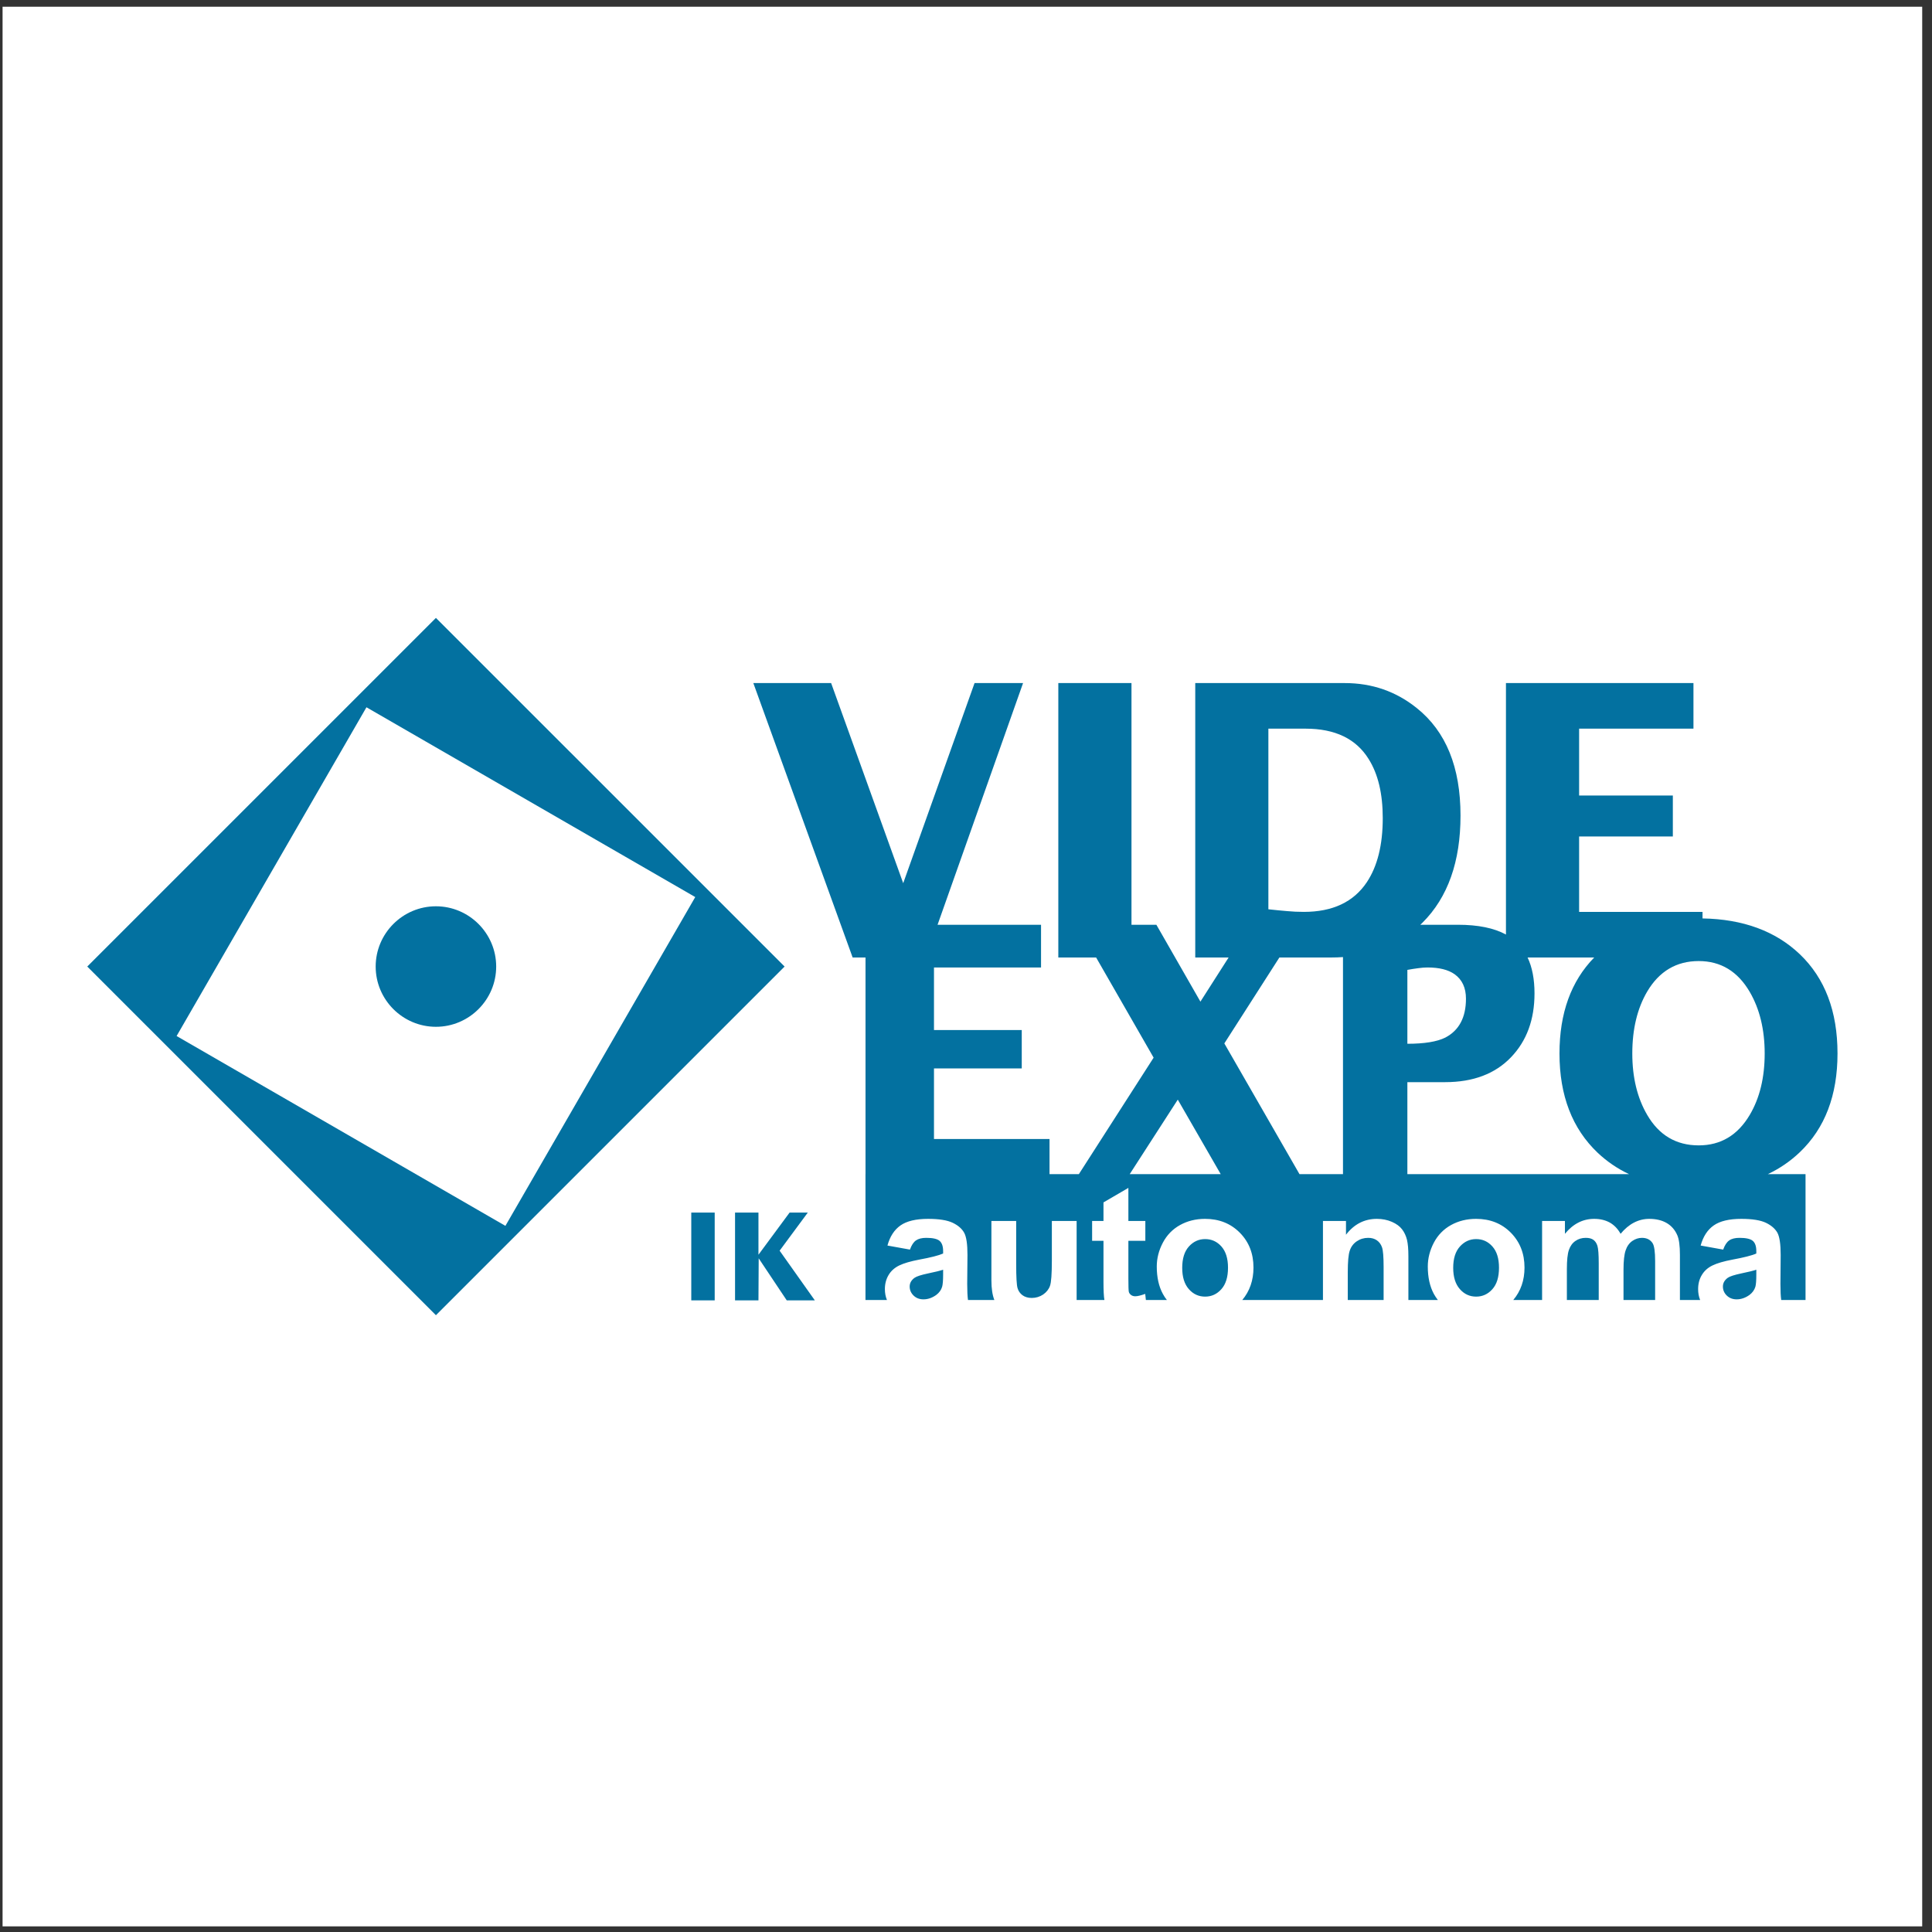
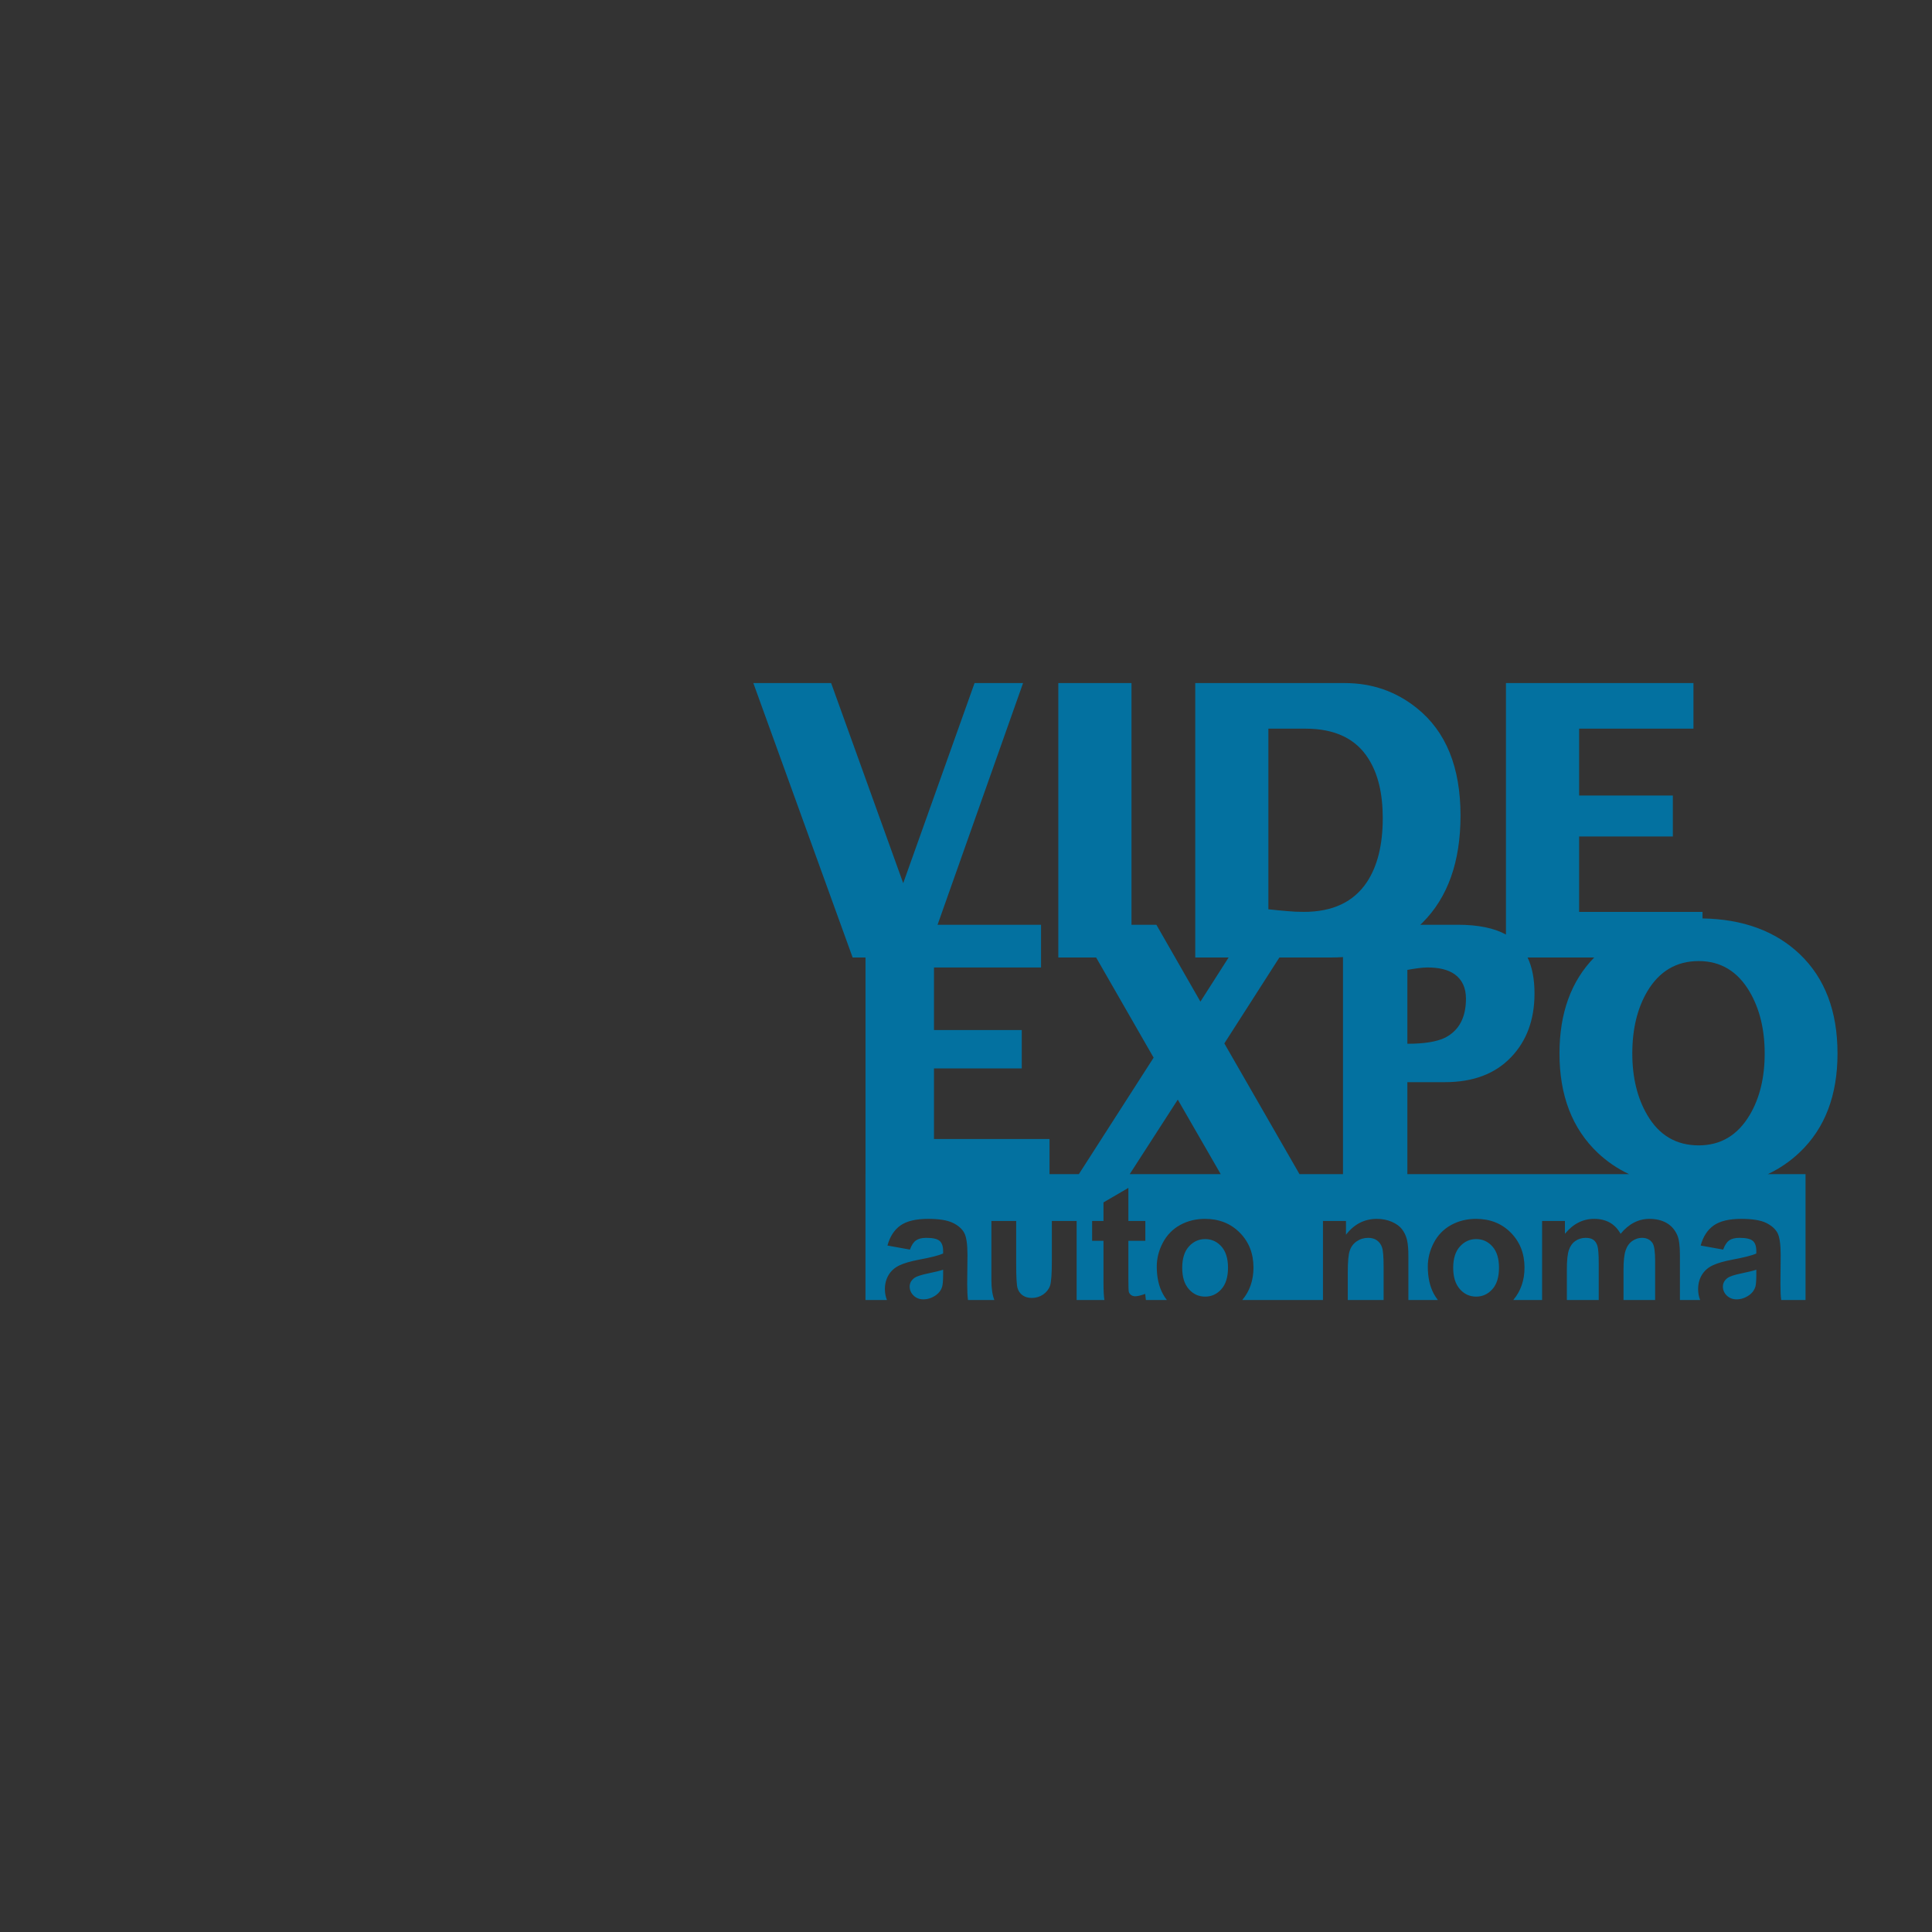
<svg xmlns="http://www.w3.org/2000/svg" width="194pt" height="194pt" viewBox="0 0 194 194" version="1.1">
  <rect x="0" y="0" width="194" height="194" fill="#333333" stroke="none" />
  <g id="surface1">
-     <path style=" stroke:none;fill-rule:evenodd;fill:rgb(100%,100%,100%);fill-opacity:1;" d="M 0.258 0.676 L 193.016 0.676 L 193.016 193.434 L 0.258 193.434 L 0.258 0.676 " />
-     <path style=" stroke:none;fill-rule:evenodd;fill:rgb(1.199%,44.299%,62.7%);fill-opacity:1;" d="M 69.414 130.574 L 69.414 121.762 L 71.766 121.762 L 71.766 130.574 Z M 73.809 130.574 L 73.809 121.762 L 76.16 121.762 L 76.16 125.992 L 79.285 121.762 L 81.113 121.762 L 78.285 125.586 L 81.82 130.574 L 79 130.574 L 76.184 126.355 L 76.16 130.574 L 73.809 130.574 " />
-     <path style=" stroke:none;fill-rule:evenodd;fill:rgb(1.199%,44.299%,62.7%);fill-opacity:1;" d="M 8.762 97.055 L 43.773 62.047 L 78.785 97.055 L 43.773 132.066 Z M 17.734 104.031 L 36.797 71.02 L 69.812 90.078 L 50.75 123.094 Z M 43.773 91.004 C 47.105 91.004 49.824 93.723 49.824 97.055 C 49.824 100.387 47.105 103.105 43.773 103.105 C 40.441 103.105 37.723 100.387 37.723 97.055 C 37.723 93.723 40.441 91.004 43.773 91.004 " />
    <path style=" stroke:none;fill-rule:evenodd;fill:rgb(1.199%,44.299%,62.7%);fill-opacity:1;" d="M 113.438 117.902 L 122.578 117.902 L 118.266 110.418 Z M 94.703 127.496 C 94.406 127.598 93.906 127.723 93.203 127.867 C 92.496 128.016 92.039 128.164 91.832 128.312 C 91.508 128.547 91.344 128.84 91.344 129.188 C 91.344 129.535 91.477 129.84 91.738 130.094 C 92 130.348 92.332 130.473 92.727 130.473 C 93.176 130.473 93.605 130.324 94.012 130.031 C 94.305 129.812 94.508 129.535 94.605 129.207 C 94.668 128.98 94.703 128.578 94.703 127.992 Z M 118.711 127.309 C 118.711 128.23 118.93 128.941 119.375 129.445 C 119.816 129.949 120.363 130.199 121.012 130.199 C 121.656 130.199 122.199 129.949 122.641 129.453 C 123.086 128.957 123.309 128.238 123.309 127.293 C 123.309 126.367 123.086 125.66 122.648 125.164 C 122.207 124.668 121.66 124.422 121.012 124.422 C 120.375 124.422 119.832 124.668 119.383 125.164 C 118.934 125.66 118.711 126.375 118.711 127.309 Z M 145.922 127.309 C 145.922 128.23 146.145 128.941 146.59 129.445 C 147.031 129.949 147.578 130.199 148.227 130.199 C 148.867 130.199 149.414 129.949 149.855 129.453 C 150.301 128.957 150.52 128.238 150.52 127.293 C 150.52 126.367 150.301 125.66 149.859 125.164 C 149.422 124.668 148.875 124.422 148.227 124.422 C 147.59 124.422 147.047 124.668 146.598 125.164 C 146.148 125.66 145.922 126.375 145.922 127.309 Z M 176.359 127.496 C 176.062 127.598 175.566 127.723 174.859 127.867 C 174.152 128.016 173.695 128.164 173.488 128.312 C 173.168 128.547 173.004 128.84 173.004 129.188 C 173.004 129.535 173.133 129.84 173.395 130.094 C 173.66 130.348 173.988 130.473 174.387 130.473 C 174.832 130.473 175.262 130.324 175.672 130.031 C 175.965 129.812 176.164 129.535 176.266 129.207 C 176.328 128.98 176.359 128.578 176.359 127.992 Z M 141.32 97.391 L 141.32 104.809 C 143.027 104.809 144.297 104.602 145.129 104.188 C 146.516 103.461 147.203 102.164 147.203 100.281 C 147.203 99.191 146.824 98.371 146.059 97.824 C 145.414 97.371 144.512 97.148 143.34 97.148 C 143.062 97.148 142.754 97.172 142.418 97.219 C 142.059 97.266 141.688 97.32 141.32 97.391 Z M 134.855 96.105 C 134.477 96.133 134.086 96.145 133.691 96.145 L 128.469 96.145 L 122.941 104.773 L 130.488 117.902 L 134.855 117.902 Z M 127.363 73.168 L 127.363 91.305 C 128.059 91.383 128.688 91.441 129.246 91.488 C 129.777 91.539 130.336 91.566 130.922 91.566 C 133.812 91.566 135.918 90.574 137.246 88.59 C 138.312 86.988 138.848 84.848 138.848 82.152 C 138.848 79.695 138.379 77.723 137.43 76.215 C 136.168 74.184 134.059 73.168 131.105 73.168 Z M 160.082 96.145 L 153.391 96.145 C 153.855 97.121 154.086 98.324 154.086 99.75 C 154.086 102.387 153.301 104.52 151.734 106.156 C 150.141 107.824 147.93 108.664 145.102 108.664 L 141.32 108.664 L 141.32 117.902 C 150.918 117.902 153.449 117.902 163.582 117.902 C 162.414 117.352 161.367 116.637 160.438 115.762 C 157.879 113.336 156.594 110.012 156.594 105.785 C 156.594 101.734 157.758 98.523 160.082 96.145 Z M 151.219 93.84 L 151.219 68.59 L 170.047 68.59 L 170.047 73.168 L 158.566 73.168 L 158.566 79.883 L 167.977 79.883 L 167.977 83.996 L 158.566 83.996 L 158.566 91.566 L 170.957 91.566 L 170.957 92.223 C 175.027 92.293 178.285 93.492 180.73 95.82 C 183.25 98.23 184.512 101.547 184.512 105.785 C 184.512 109.988 183.25 113.289 180.73 115.695 C 179.781 116.602 178.707 117.336 177.512 117.902 L 181.301 117.902 L 181.301 130.539 C 180.488 130.539 179.672 130.539 178.859 130.539 C 178.805 130.156 178.781 129.617 178.781 128.922 L 178.805 126.016 C 178.805 124.934 178.695 124.191 178.477 123.785 C 178.25 123.383 177.867 123.047 177.324 122.785 C 176.773 122.523 175.949 122.391 174.844 122.391 C 173.629 122.391 172.707 122.613 172.082 123.051 C 171.453 123.492 171.02 124.164 170.77 125.07 L 173.031 125.477 C 173.191 125.031 173.391 124.727 173.637 124.555 C 173.879 124.383 174.227 124.297 174.672 124.297 C 175.324 124.297 175.77 124.398 176.008 124.602 C 176.242 124.805 176.359 125.148 176.359 125.625 L 176.359 125.871 C 175.914 126.07 175.105 126.273 173.941 126.488 C 173.086 126.652 172.426 126.844 171.965 127.066 C 171.5 127.289 171.141 127.605 170.891 128.023 C 170.637 128.441 170.516 128.914 170.516 129.445 C 170.516 129.844 170.582 130.207 170.719 130.539 C 170.043 130.539 169.363 130.539 168.688 130.539 L 168.688 126 C 168.688 125.105 168.602 124.457 168.43 124.047 C 168.195 123.5 167.836 123.086 167.359 122.809 C 166.879 122.531 166.297 122.391 165.605 122.391 C 165.062 122.391 164.547 122.52 164.066 122.77 C 163.586 123.02 163.141 123.395 162.73 123.891 C 162.449 123.387 162.086 123.012 161.645 122.762 C 161.199 122.516 160.68 122.391 160.074 122.391 C 158.938 122.391 157.961 122.891 157.141 123.891 L 157.141 122.605 L 154.848 122.605 L 154.848 130.539 C 153.883 130.539 152.918 130.539 151.953 130.539 C 152.707 129.645 153.082 128.559 153.082 127.281 C 153.082 125.875 152.625 124.711 151.711 123.781 C 150.793 122.855 149.629 122.391 148.219 122.391 C 147.289 122.391 146.453 122.598 145.703 123.012 C 144.957 123.426 144.379 124.02 143.977 124.785 C 143.574 125.559 143.371 126.355 143.371 127.176 C 143.371 128.258 143.574 129.176 143.98 129.93 C 144.102 130.148 144.234 130.352 144.383 130.539 C 143.395 130.539 142.41 130.539 141.422 130.539 L 141.422 126.164 C 141.422 125.781 141.41 125.457 141.387 125.195 C 141.363 124.934 141.328 124.699 141.281 124.492 C 141.18 124.09 141.016 123.738 140.785 123.438 C 140.555 123.137 140.215 122.887 139.762 122.688 C 139.309 122.492 138.809 122.391 138.258 122.391 C 137.008 122.391 135.973 122.922 135.156 123.984 L 135.156 122.605 L 132.844 122.605 L 132.844 130.539 C 130.145 130.539 127.441 130.539 124.742 130.539 C 125.492 129.645 125.867 128.559 125.867 127.281 C 125.867 125.875 125.414 124.711 124.496 123.781 C 123.578 122.855 122.414 122.391 121.004 122.391 C 120.078 122.391 119.238 122.598 118.492 123.012 C 117.746 123.426 117.168 124.02 116.766 124.785 C 116.359 125.559 116.156 126.355 116.156 127.176 C 116.156 128.258 116.359 129.176 116.77 129.93 C 116.887 130.148 117.02 130.352 117.172 130.539 C 116.469 130.539 115.766 130.539 115.062 130.539 L 114.996 129.926 C 114.555 130.082 114.223 130.164 113.996 130.164 C 113.832 130.164 113.688 130.121 113.574 130.035 C 113.461 129.949 113.387 129.848 113.352 129.73 C 113.32 129.613 113.305 129.164 113.305 128.383 L 113.305 124.594 L 115.008 124.594 L 115.008 122.605 L 113.305 122.605 L 113.305 119.281 L 110.805 120.738 L 110.805 122.605 L 109.664 122.605 L 109.664 124.594 L 110.805 124.594 L 110.805 128.695 C 110.805 129.578 110.836 130.191 110.898 130.539 C 109.969 130.539 109.039 130.539 108.109 130.539 L 108.109 122.605 L 105.621 122.605 L 105.621 126.574 C 105.621 127.922 105.559 128.77 105.434 129.117 C 105.312 129.465 105.078 129.758 104.746 129.988 C 104.406 130.215 104.023 130.332 103.602 130.332 C 103.23 130.332 102.922 130.238 102.676 130.062 C 102.43 129.879 102.262 129.641 102.176 129.344 C 102.086 129.047 102.039 128.242 102.039 126.93 L 102.039 122.605 L 99.551 122.605 L 99.551 128.559 C 99.551 129.387 99.652 130.047 99.848 130.539 C 98.965 130.539 98.082 130.539 97.199 130.539 C 97.148 130.156 97.121 129.617 97.121 128.922 L 97.148 126.016 C 97.148 124.934 97.039 124.191 96.816 123.785 C 96.594 123.383 96.211 123.047 95.664 122.785 C 95.117 122.523 94.293 122.391 93.188 122.391 C 91.973 122.391 91.047 122.613 90.422 123.051 C 89.797 123.492 89.359 124.164 89.113 125.07 L 91.371 125.477 C 91.531 125.031 91.73 124.727 91.977 124.555 C 92.223 124.383 92.566 124.297 93.012 124.297 C 93.664 124.297 94.113 124.398 94.348 124.602 C 94.586 124.805 94.703 125.148 94.703 125.625 L 94.703 125.871 C 94.254 126.07 93.449 126.273 92.281 126.488 C 91.426 126.652 90.77 126.844 90.305 127.066 C 89.844 127.289 89.48 127.605 89.23 128.023 C 88.98 128.441 88.855 128.914 88.855 129.445 C 88.855 129.844 88.926 130.207 89.062 130.539 C 88.344 130.539 87.625 130.539 86.906 130.539 L 86.906 117.902 L 86.91 117.902 L 86.91 96.145 L 85.617 96.145 L 75.645 68.59 L 83.457 68.59 L 90.695 88.684 L 97.859 68.59 L 102.73 68.59 L 94.145 92.859 L 104.535 92.859 L 104.535 97.148 L 93.785 97.148 L 93.785 103.43 L 102.598 103.43 L 102.598 107.285 L 93.785 107.285 L 93.785 114.371 L 105.387 114.371 L 105.387 117.902 L 108.332 117.902 L 115.84 106.203 L 110.066 96.145 L 106.27 96.145 L 106.27 68.59 L 113.617 68.59 L 113.617 92.859 L 116.117 92.859 L 120.539 100.578 L 123.371 96.145 L 120.02 96.145 L 120.02 68.59 L 135.031 68.59 C 137.773 68.59 140.188 69.43 142.27 71.105 C 145.199 73.449 146.656 77.043 146.656 81.895 C 146.656 86.52 145.387 90.105 142.844 92.645 C 142.77 92.719 142.695 92.789 142.621 92.859 L 146.387 92.859 C 148.414 92.859 150.023 93.188 151.219 93.84 Z M 166.199 130.539 C 165.141 130.539 164.082 130.539 163.023 130.539 L 163.023 127.496 C 163.023 126.621 163.094 125.977 163.234 125.562 C 163.371 125.145 163.598 124.828 163.902 124.613 C 164.211 124.402 164.535 124.297 164.875 124.297 C 165.355 124.297 165.711 124.477 165.941 124.828 C 166.113 125.094 166.199 125.699 166.199 126.637 Z M 160.535 130.539 C 159.469 130.539 158.402 130.539 157.336 130.539 L 157.336 127.441 C 157.336 126.555 157.402 125.914 157.539 125.516 C 157.676 125.117 157.895 124.812 158.195 124.609 C 158.496 124.398 158.844 124.297 159.23 124.297 C 159.551 124.297 159.805 124.359 159.992 124.492 C 160.176 124.621 160.316 124.824 160.402 125.094 C 160.488 125.367 160.535 125.953 160.535 126.859 Z M 138.934 130.539 C 137.734 130.539 136.535 130.539 135.336 130.539 L 135.336 127.754 C 135.336 126.703 135.398 125.977 135.535 125.582 C 135.664 125.188 135.902 124.871 136.242 124.641 C 136.582 124.41 136.965 124.297 137.391 124.297 C 137.727 124.297 138.016 124.379 138.254 124.543 C 138.496 124.711 138.668 124.945 138.773 125.246 C 138.879 125.547 138.934 126.203 138.934 127.215 Z M 163.906 105.785 C 163.906 108.188 164.406 110.246 165.402 111.953 C 166.586 113.988 168.312 115.012 170.574 115.012 C 172.789 115.012 174.492 113.988 175.699 111.953 C 176.699 110.262 177.199 108.211 177.199 105.785 C 177.199 103.383 176.699 101.32 175.699 99.602 C 174.492 97.539 172.789 96.504 170.574 96.504 C 168.336 96.504 166.609 97.527 165.402 99.566 C 164.406 101.262 163.906 103.336 163.906 105.785 " />
  </g>
</svg>